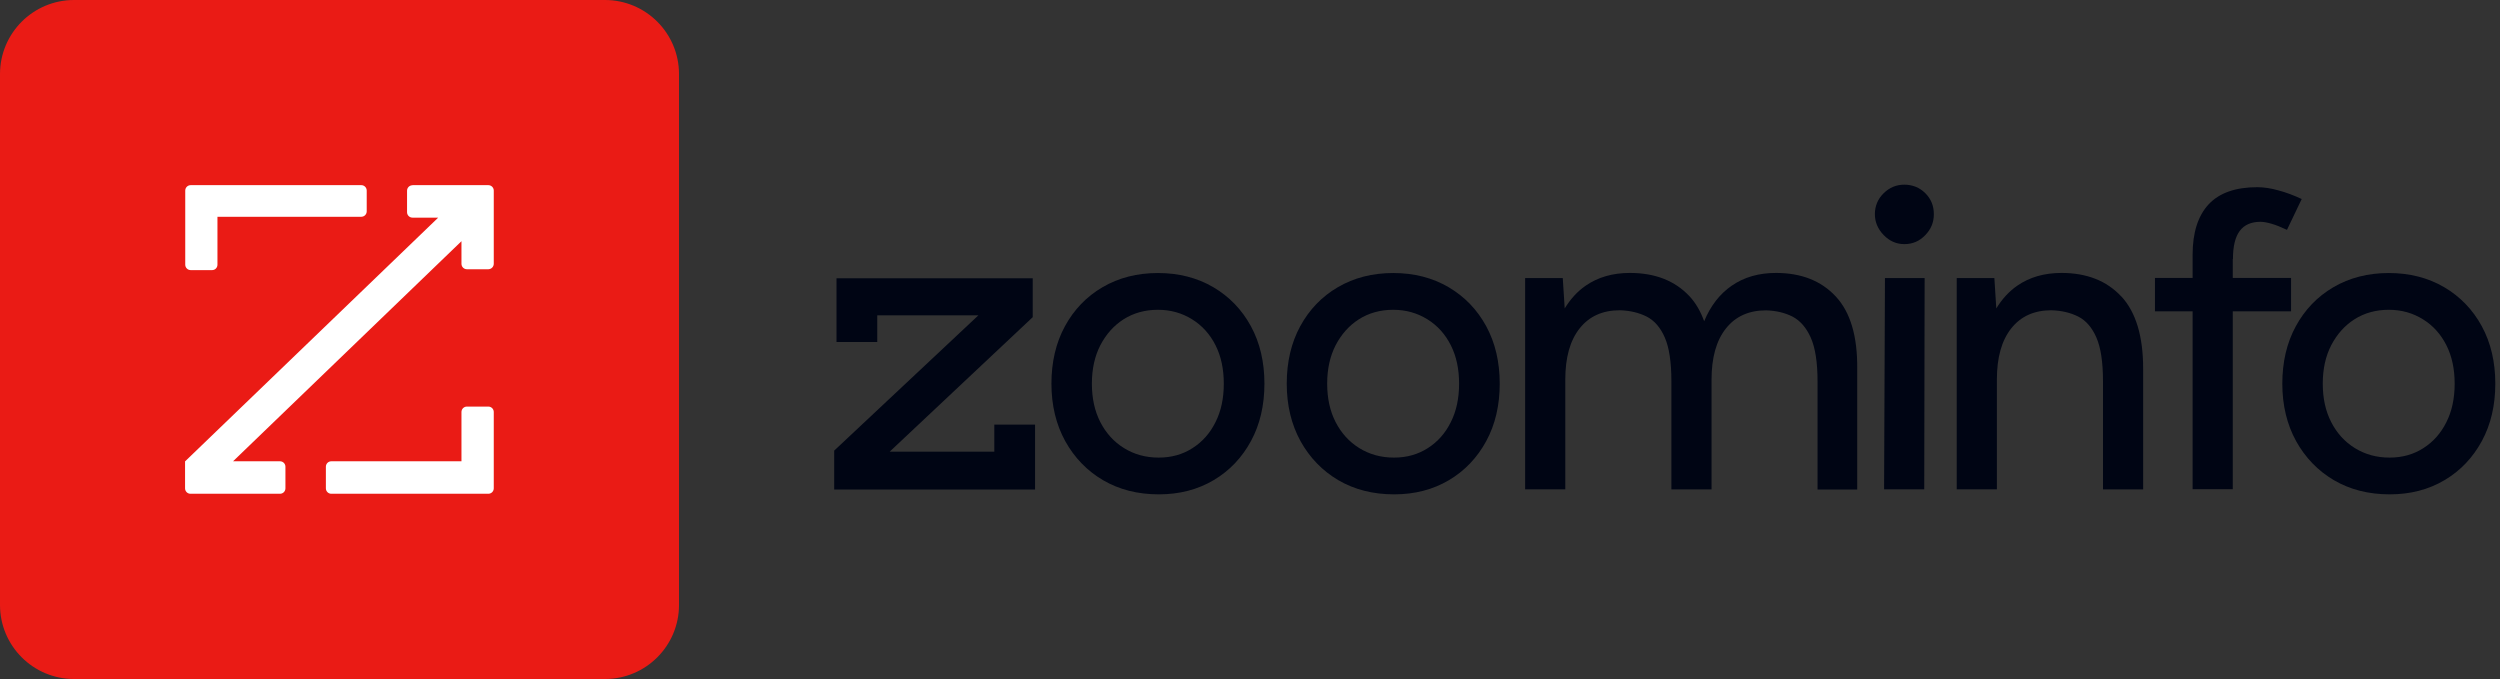
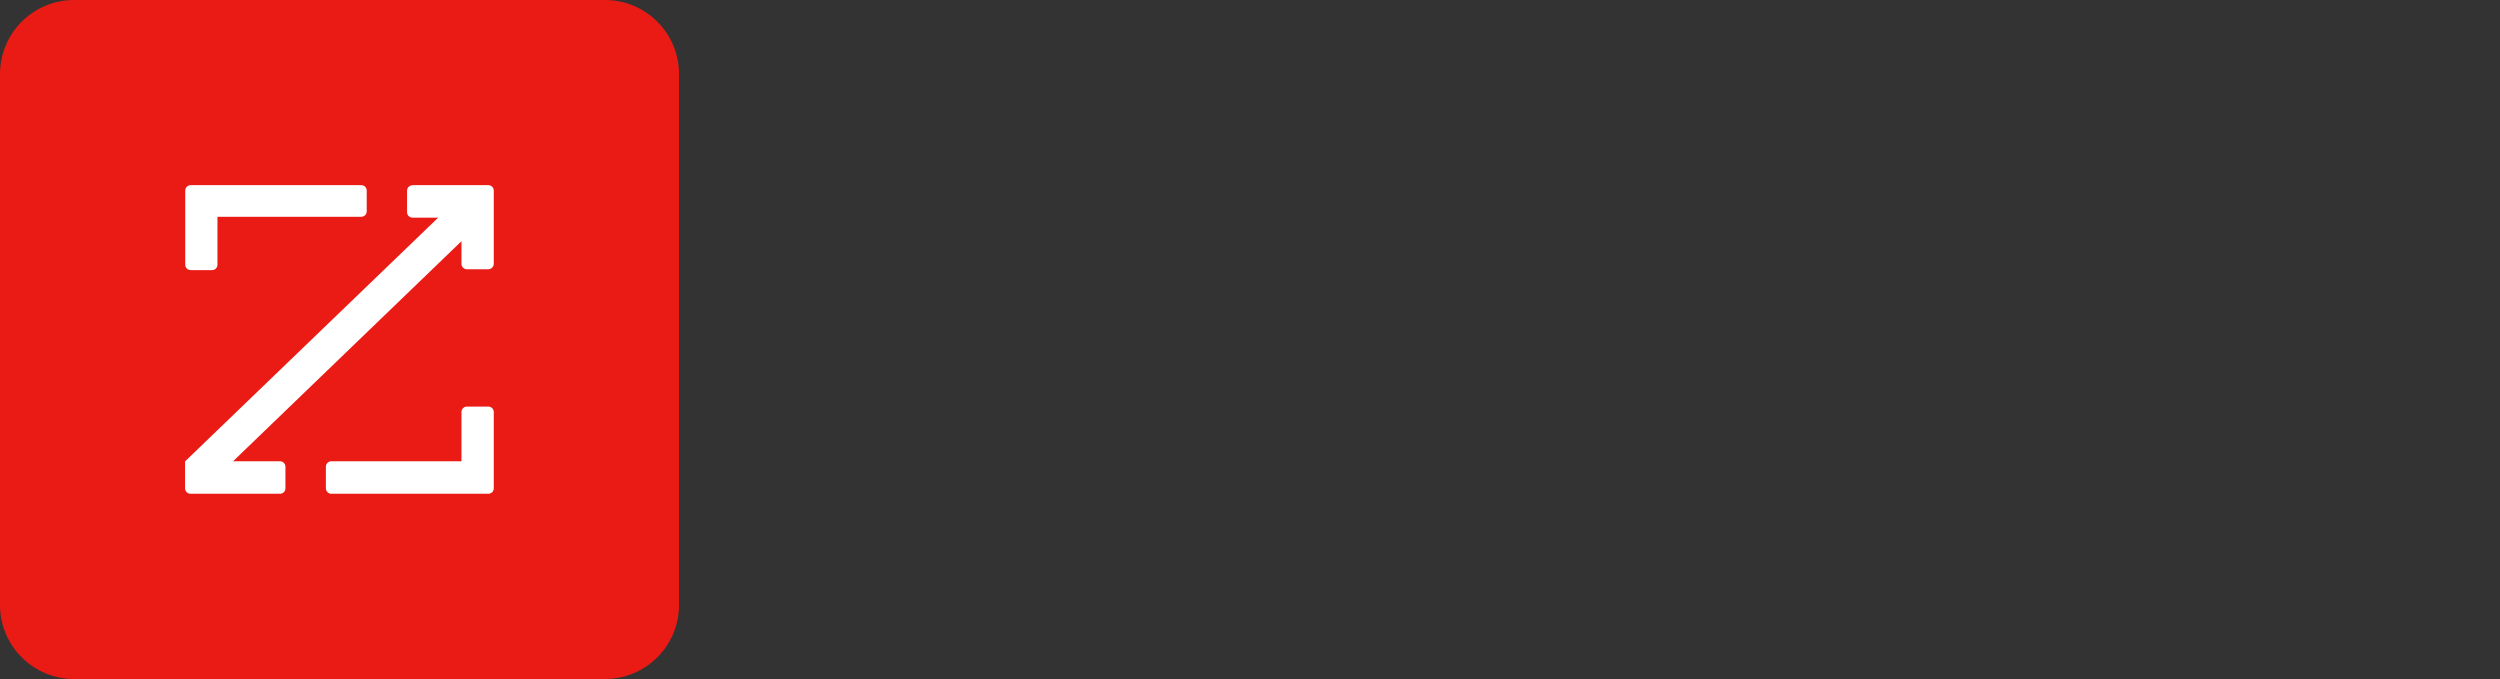
<svg xmlns="http://www.w3.org/2000/svg" width="162" height="44" viewBox="0 0 162 44" fill="none">
  <rect x="0" y="0" width="162" height="44" fill="#333333" stroke="none" />
  <g clip-path="url(#clip0_6346_67295)">
    <g clip-path="url(#clip1_6346_67295)">
      <path d="M0 4.802C0 2.149 2.149 0 4.802 0H39.198C41.851 0 44 2.149 44 4.802V39.198C44 41.851 41.851 44 39.198 44H4.802C2.149 44 0 41.851 0 39.198V4.802Z" fill="#EA1B15" />
      <path d="M26.736 11.998H31.644C31.839 11.998 31.996 12.155 31.996 12.35V17.088C31.996 17.283 31.845 17.441 31.65 17.447H30.255C30.06 17.447 29.903 17.29 29.903 17.095V15.63L15.102 29.891H18.144C18.339 29.891 18.496 30.048 18.496 30.243V31.644C18.496 31.839 18.339 31.996 18.144 31.996H12.343C12.149 31.996 11.992 31.839 11.992 31.644V29.897L28.395 14.103H26.729C26.535 14.103 26.377 13.946 26.377 13.751V12.356C26.377 12.161 26.535 12.004 26.729 12.004L26.736 11.998ZM14.084 14.047H23.411C23.606 14.047 23.763 13.889 23.763 13.695V12.35C23.763 12.155 23.606 11.998 23.417 11.998H12.356C12.161 11.998 12.004 12.155 12.004 12.35V17.151C12.004 17.346 12.161 17.503 12.356 17.503H13.745C13.94 17.503 14.091 17.346 14.091 17.151V14.053L14.084 14.047ZM29.903 29.891H21.469C21.274 29.891 21.117 30.048 21.117 30.243V31.644C21.117 31.839 21.274 31.996 21.469 31.996H31.644C31.839 31.996 31.996 31.839 31.996 31.644V26.698C31.996 26.503 31.839 26.346 31.644 26.346H30.255C30.06 26.346 29.903 26.503 29.903 26.698V29.891Z" fill="white" />
    </g>
    <g clip-path="url(#clip2_6346_67295)">
      <path d="M54.056 31.72V29.199L63.401 20.432H56.846V22.16H54.206V18.031H66.921V20.552L57.651 29.268H64.432V27.515H67.072V31.72H54.056Z" fill="#000514" />
      <path d="M75.091 32.034C73.721 32.034 72.52 31.726 71.477 31.116C70.44 30.507 69.623 29.658 69.026 28.584C68.435 27.509 68.133 26.264 68.133 24.863C68.133 23.461 68.423 22.217 69.007 21.142C69.592 20.068 70.402 19.219 71.446 18.61C72.489 18 73.683 17.692 75.034 17.692C76.385 17.692 77.58 18 78.623 18.61C79.66 19.219 80.477 20.068 81.061 21.142C81.646 22.217 81.935 23.461 81.935 24.863C81.935 26.264 81.646 27.509 81.061 28.584C80.477 29.658 79.672 30.507 78.642 31.116C77.611 31.726 76.43 32.034 75.097 32.034H75.091ZM75.091 29.652C75.914 29.652 76.643 29.445 77.278 29.036C77.919 28.628 78.415 28.062 78.767 27.352C79.126 26.642 79.302 25.812 79.302 24.863C79.302 23.914 79.126 23.084 78.767 22.374C78.409 21.664 77.906 21.098 77.246 20.69C76.587 20.281 75.851 20.074 75.028 20.074C74.205 20.074 73.451 20.281 72.809 20.69C72.168 21.098 71.672 21.664 71.301 22.374C70.937 23.084 70.754 23.914 70.754 24.863C70.754 25.812 70.937 26.642 71.301 27.352C71.666 28.062 72.175 28.628 72.835 29.036C73.495 29.445 74.242 29.652 75.078 29.652H75.091Z" fill="#000514" />
      <path d="M90.338 32.034C88.968 32.034 87.767 31.726 86.724 31.116C85.687 30.507 84.87 29.658 84.273 28.584C83.682 27.509 83.381 26.264 83.381 24.863C83.381 23.461 83.67 22.217 84.254 21.142C84.839 20.068 85.649 19.219 86.693 18.61C87.736 18 88.93 17.692 90.281 17.692C91.633 17.692 92.827 18 93.87 18.61C94.907 19.219 95.724 20.068 96.308 21.142C96.893 22.217 97.182 23.461 97.182 24.863C97.182 26.264 96.893 27.509 96.308 28.584C95.724 29.658 94.919 30.507 93.889 31.116C92.858 31.726 91.677 32.034 90.344 32.034H90.338ZM90.338 29.652C91.161 29.652 91.89 29.445 92.525 29.036C93.166 28.628 93.663 28.062 94.014 27.352C94.373 26.642 94.549 25.812 94.549 24.863C94.549 23.914 94.373 23.084 94.014 22.374C93.656 21.664 93.153 21.098 92.494 20.69C91.834 20.281 91.098 20.074 90.275 20.074C89.452 20.074 88.698 20.281 88.056 20.69C87.415 21.098 86.919 21.664 86.548 22.374C86.184 23.084 86.001 23.914 86.001 24.863C86.001 25.812 86.184 26.642 86.548 27.352C86.913 28.062 87.422 28.628 88.082 29.036C88.742 29.445 89.49 29.652 90.325 29.652H90.338Z" fill="#000514" />
-       <path d="M118.953 19.206C118.01 18.195 116.721 17.686 115.081 17.686C113.969 17.686 113.013 17.962 112.222 18.509C111.442 19.043 110.845 19.816 110.43 20.815C110.198 20.181 109.89 19.64 109.488 19.206C108.545 18.195 107.257 17.686 105.616 17.686C104.504 17.686 103.549 17.962 102.757 18.509C102.21 18.886 101.764 19.382 101.393 19.986L101.267 18.019H98.829V31.707H101.431V24.593C101.431 23.172 101.738 22.066 102.361 21.28C102.983 20.495 103.85 20.105 104.963 20.105C105.623 20.124 106.201 20.262 106.703 20.514C107.206 20.771 107.596 21.224 107.879 21.871C108.162 22.519 108.306 23.461 108.306 24.706V31.713H110.908V24.599C110.908 23.178 111.216 22.072 111.838 21.287C112.46 20.501 113.328 20.111 114.44 20.111C115.1 20.13 115.672 20.269 116.162 20.52C116.652 20.778 117.048 21.23 117.337 21.878C117.626 22.525 117.777 23.468 117.777 24.712V31.72H120.348V23.889C120.367 21.79 119.908 20.237 118.965 19.219L118.953 19.206Z" fill="#000514" />
      <path d="M123.402 15.819C122.887 15.819 122.441 15.624 122.064 15.234C121.687 14.845 121.492 14.392 121.492 13.877C121.492 13.361 121.68 12.89 122.064 12.519C122.441 12.149 122.887 11.966 123.402 11.966C123.918 11.966 124.389 12.149 124.76 12.519C125.131 12.89 125.313 13.336 125.313 13.877C125.313 14.417 125.131 14.845 124.76 15.234C124.389 15.624 123.943 15.819 123.402 15.819ZM122.089 31.707L122.145 18.019H124.716L124.691 31.707H122.089Z" fill="#000514" />
-       <path d="M137.455 19.206C136.512 18.195 135.224 17.686 133.584 17.686C132.471 17.686 131.516 17.962 130.724 18.509C130.177 18.886 129.731 19.382 129.36 19.986L129.235 18.019H126.796V31.707H129.398V24.593C129.398 23.172 129.706 22.066 130.328 21.28C130.95 20.495 131.818 20.105 132.93 20.105C133.59 20.124 134.168 20.262 134.671 20.514C135.174 20.771 135.563 21.224 135.846 21.871C136.129 22.519 136.274 23.461 136.274 24.706V31.713H138.876V23.882C138.876 21.783 138.404 20.231 137.468 19.213L137.455 19.206Z" fill="#000514" />
-       <path d="M144.695 16.787C144.695 15.963 144.84 15.36 145.135 14.964C145.424 14.574 145.877 14.373 146.474 14.373C146.675 14.373 146.914 14.417 147.197 14.499C147.48 14.581 147.813 14.713 148.196 14.895L149.151 12.896C148.642 12.658 148.139 12.469 147.643 12.337C147.153 12.199 146.694 12.13 146.273 12.13C144.865 12.13 143.815 12.5 143.124 13.236C142.433 13.977 142.081 15.065 142.081 16.504V18.012H139.642V20.174H142.081V31.701H144.683V20.174H148.46V18.012H144.683V16.78L144.695 16.787Z" fill="#000514" />
      <path d="M154.852 32.034C153.481 32.034 152.281 31.726 151.238 31.116C150.201 30.507 149.384 29.658 148.787 28.584C148.196 27.509 147.894 26.264 147.894 24.863C147.894 23.461 148.183 22.217 148.768 21.142C149.352 20.068 150.163 19.219 151.206 18.61C152.25 18 153.444 17.692 154.795 17.692C156.146 17.692 157.34 18 158.384 18.61C159.421 19.219 160.238 20.068 160.822 21.142C161.407 22.217 161.696 23.461 161.696 24.863C161.696 26.264 161.407 27.509 160.822 28.584C160.238 29.658 159.433 30.507 158.402 31.116C157.372 31.726 156.19 32.034 154.858 32.034H154.852ZM154.852 29.652C155.675 29.652 156.404 29.445 157.039 29.036C157.68 28.628 158.176 28.062 158.528 27.352C158.886 26.642 159.062 25.812 159.062 24.863C159.062 23.914 158.886 23.084 158.528 22.374C158.17 21.664 157.667 21.098 157.007 20.69C156.347 20.281 155.612 20.074 154.789 20.074C153.965 20.074 153.211 20.281 152.57 20.69C151.929 21.098 151.433 21.664 151.062 22.374C150.697 23.084 150.515 23.914 150.515 24.863C150.515 25.812 150.697 26.642 151.062 27.352C151.426 28.062 151.935 28.628 152.595 29.036C153.255 29.445 154.003 29.652 154.839 29.652H154.852Z" fill="#000514" />
    </g>
  </g>
  <defs>
    <clipPath id="clip0_6346_67295">
      <rect width="161.696" height="44" fill="white" />
    </clipPath>
    <clipPath id="clip1_6346_67295">
      <rect width="44" height="44" fill="white" />
    </clipPath>
    <clipPath id="clip2_6346_67295">
-       <rect width="107.64" height="20.067" fill="white" transform="translate(54.056 11.966)" />
-     </clipPath>
+       </clipPath>
  </defs>
</svg>